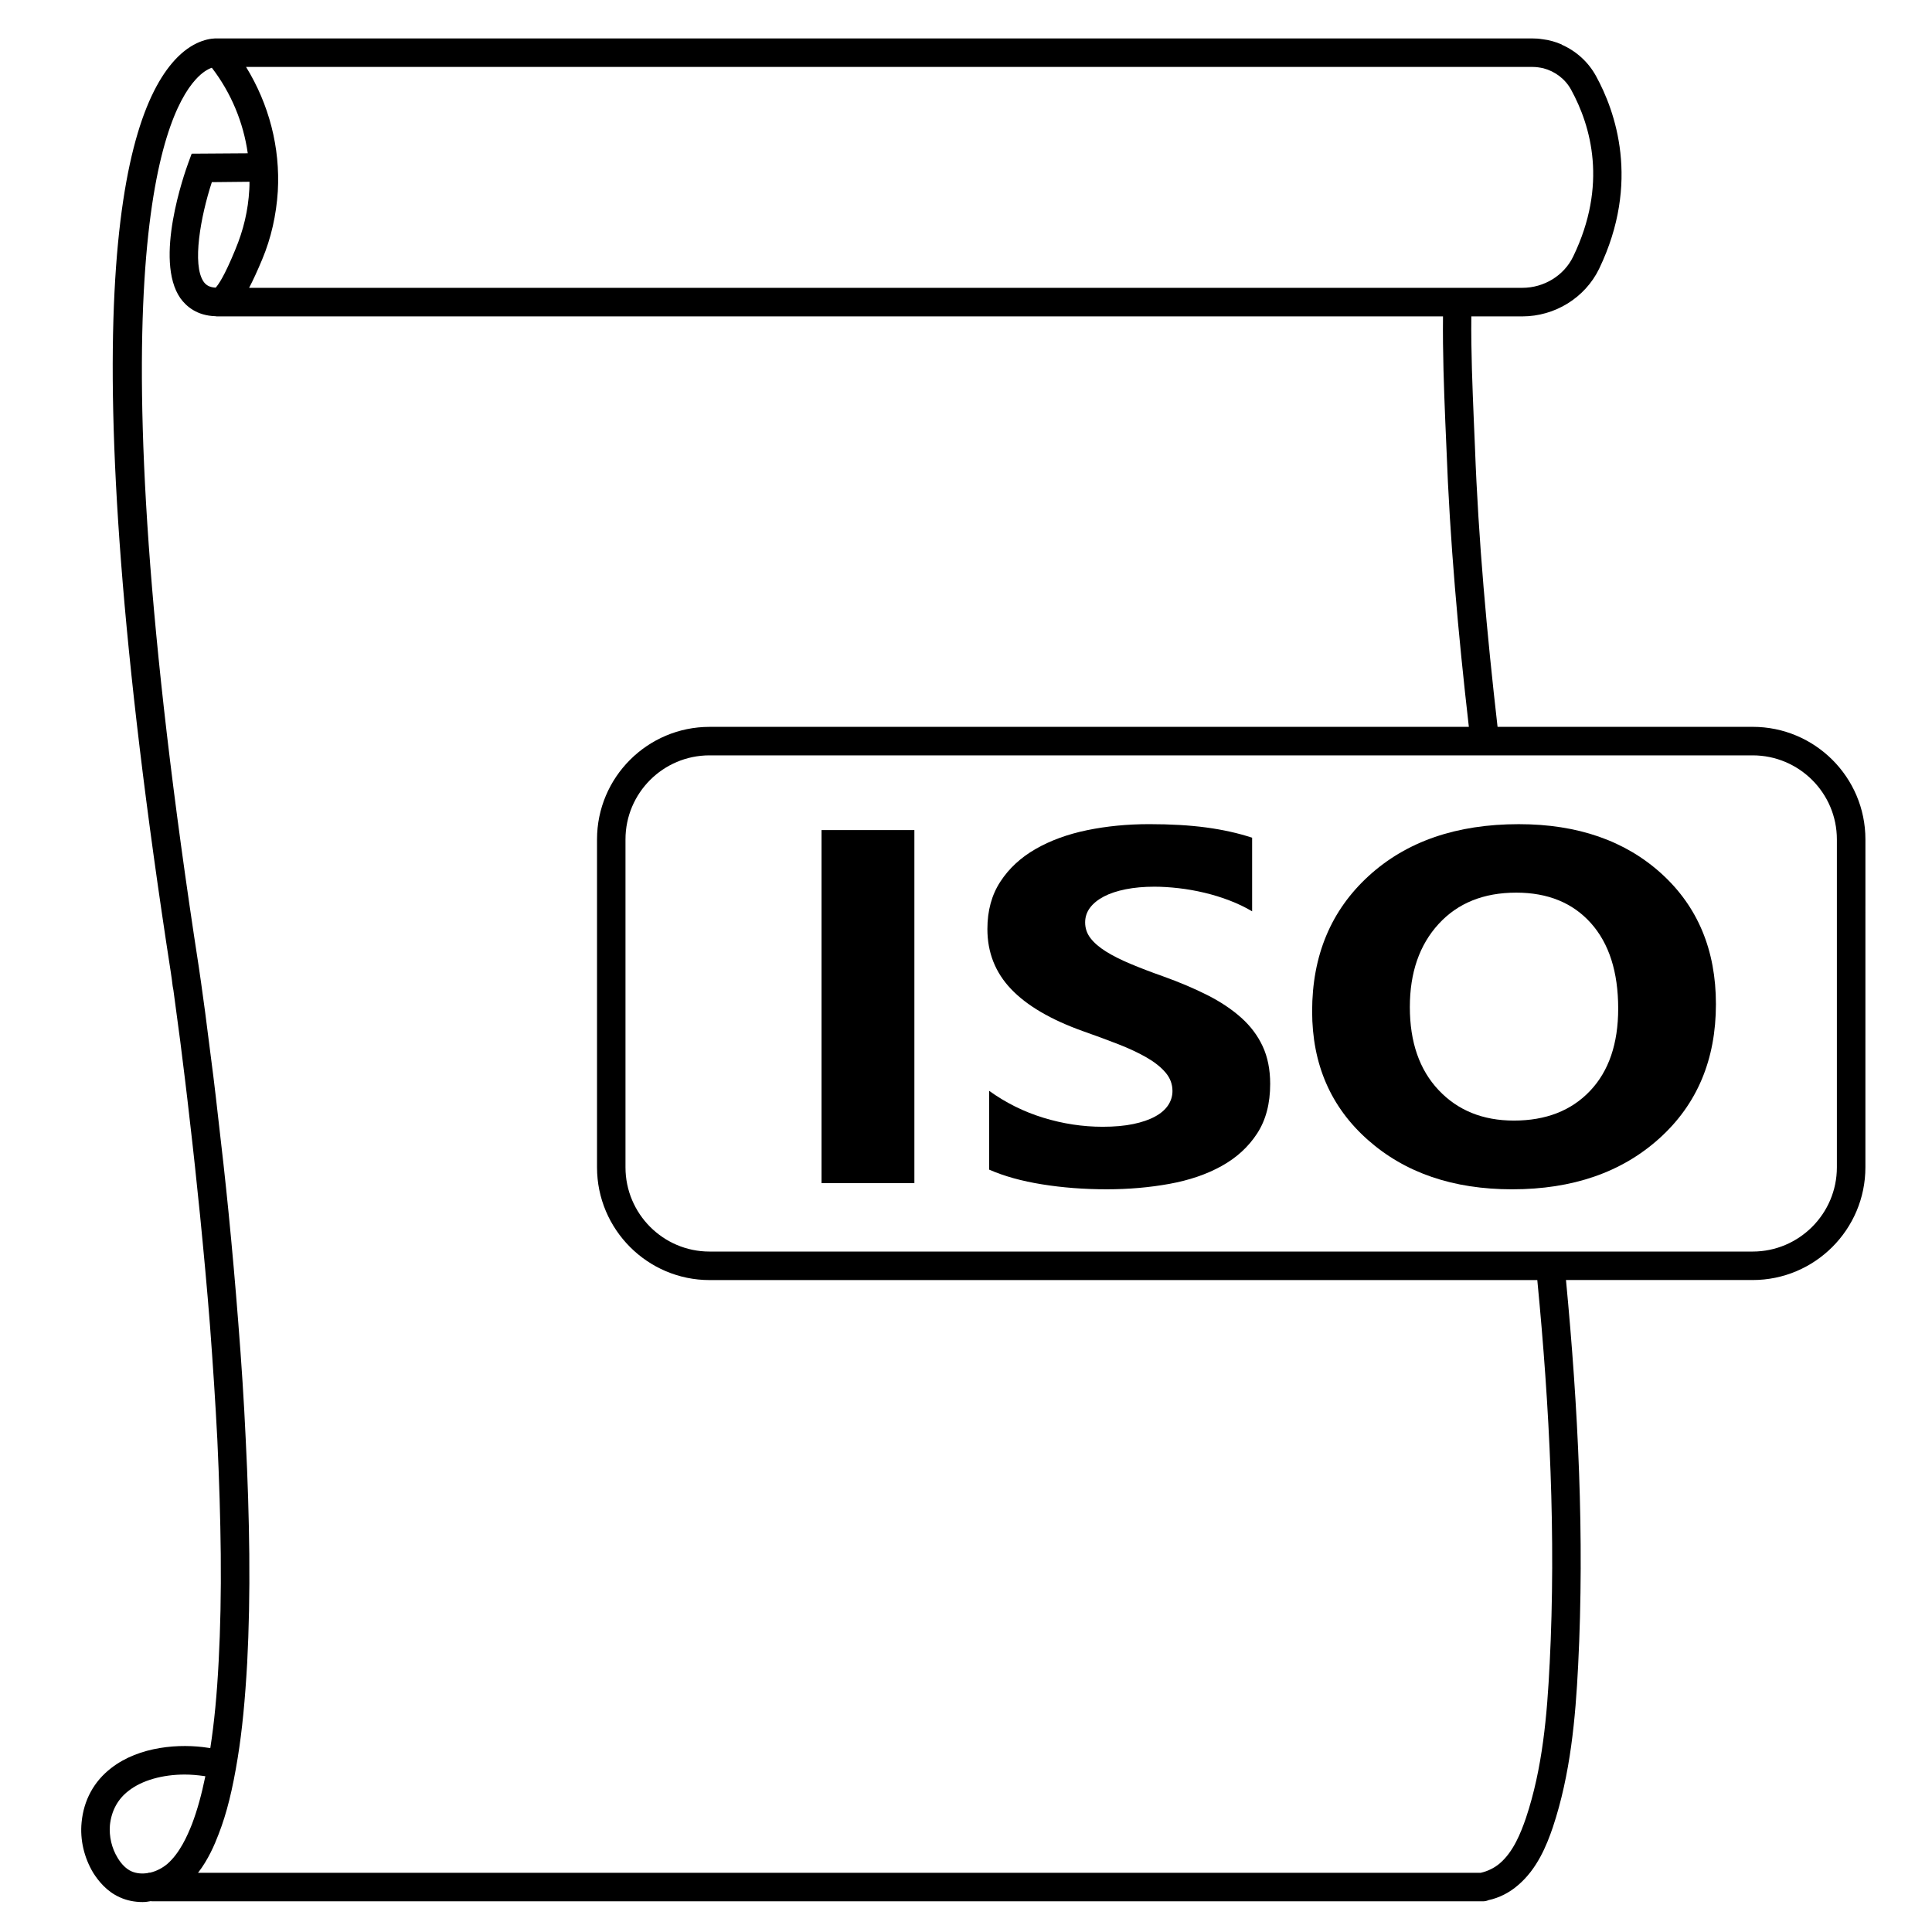
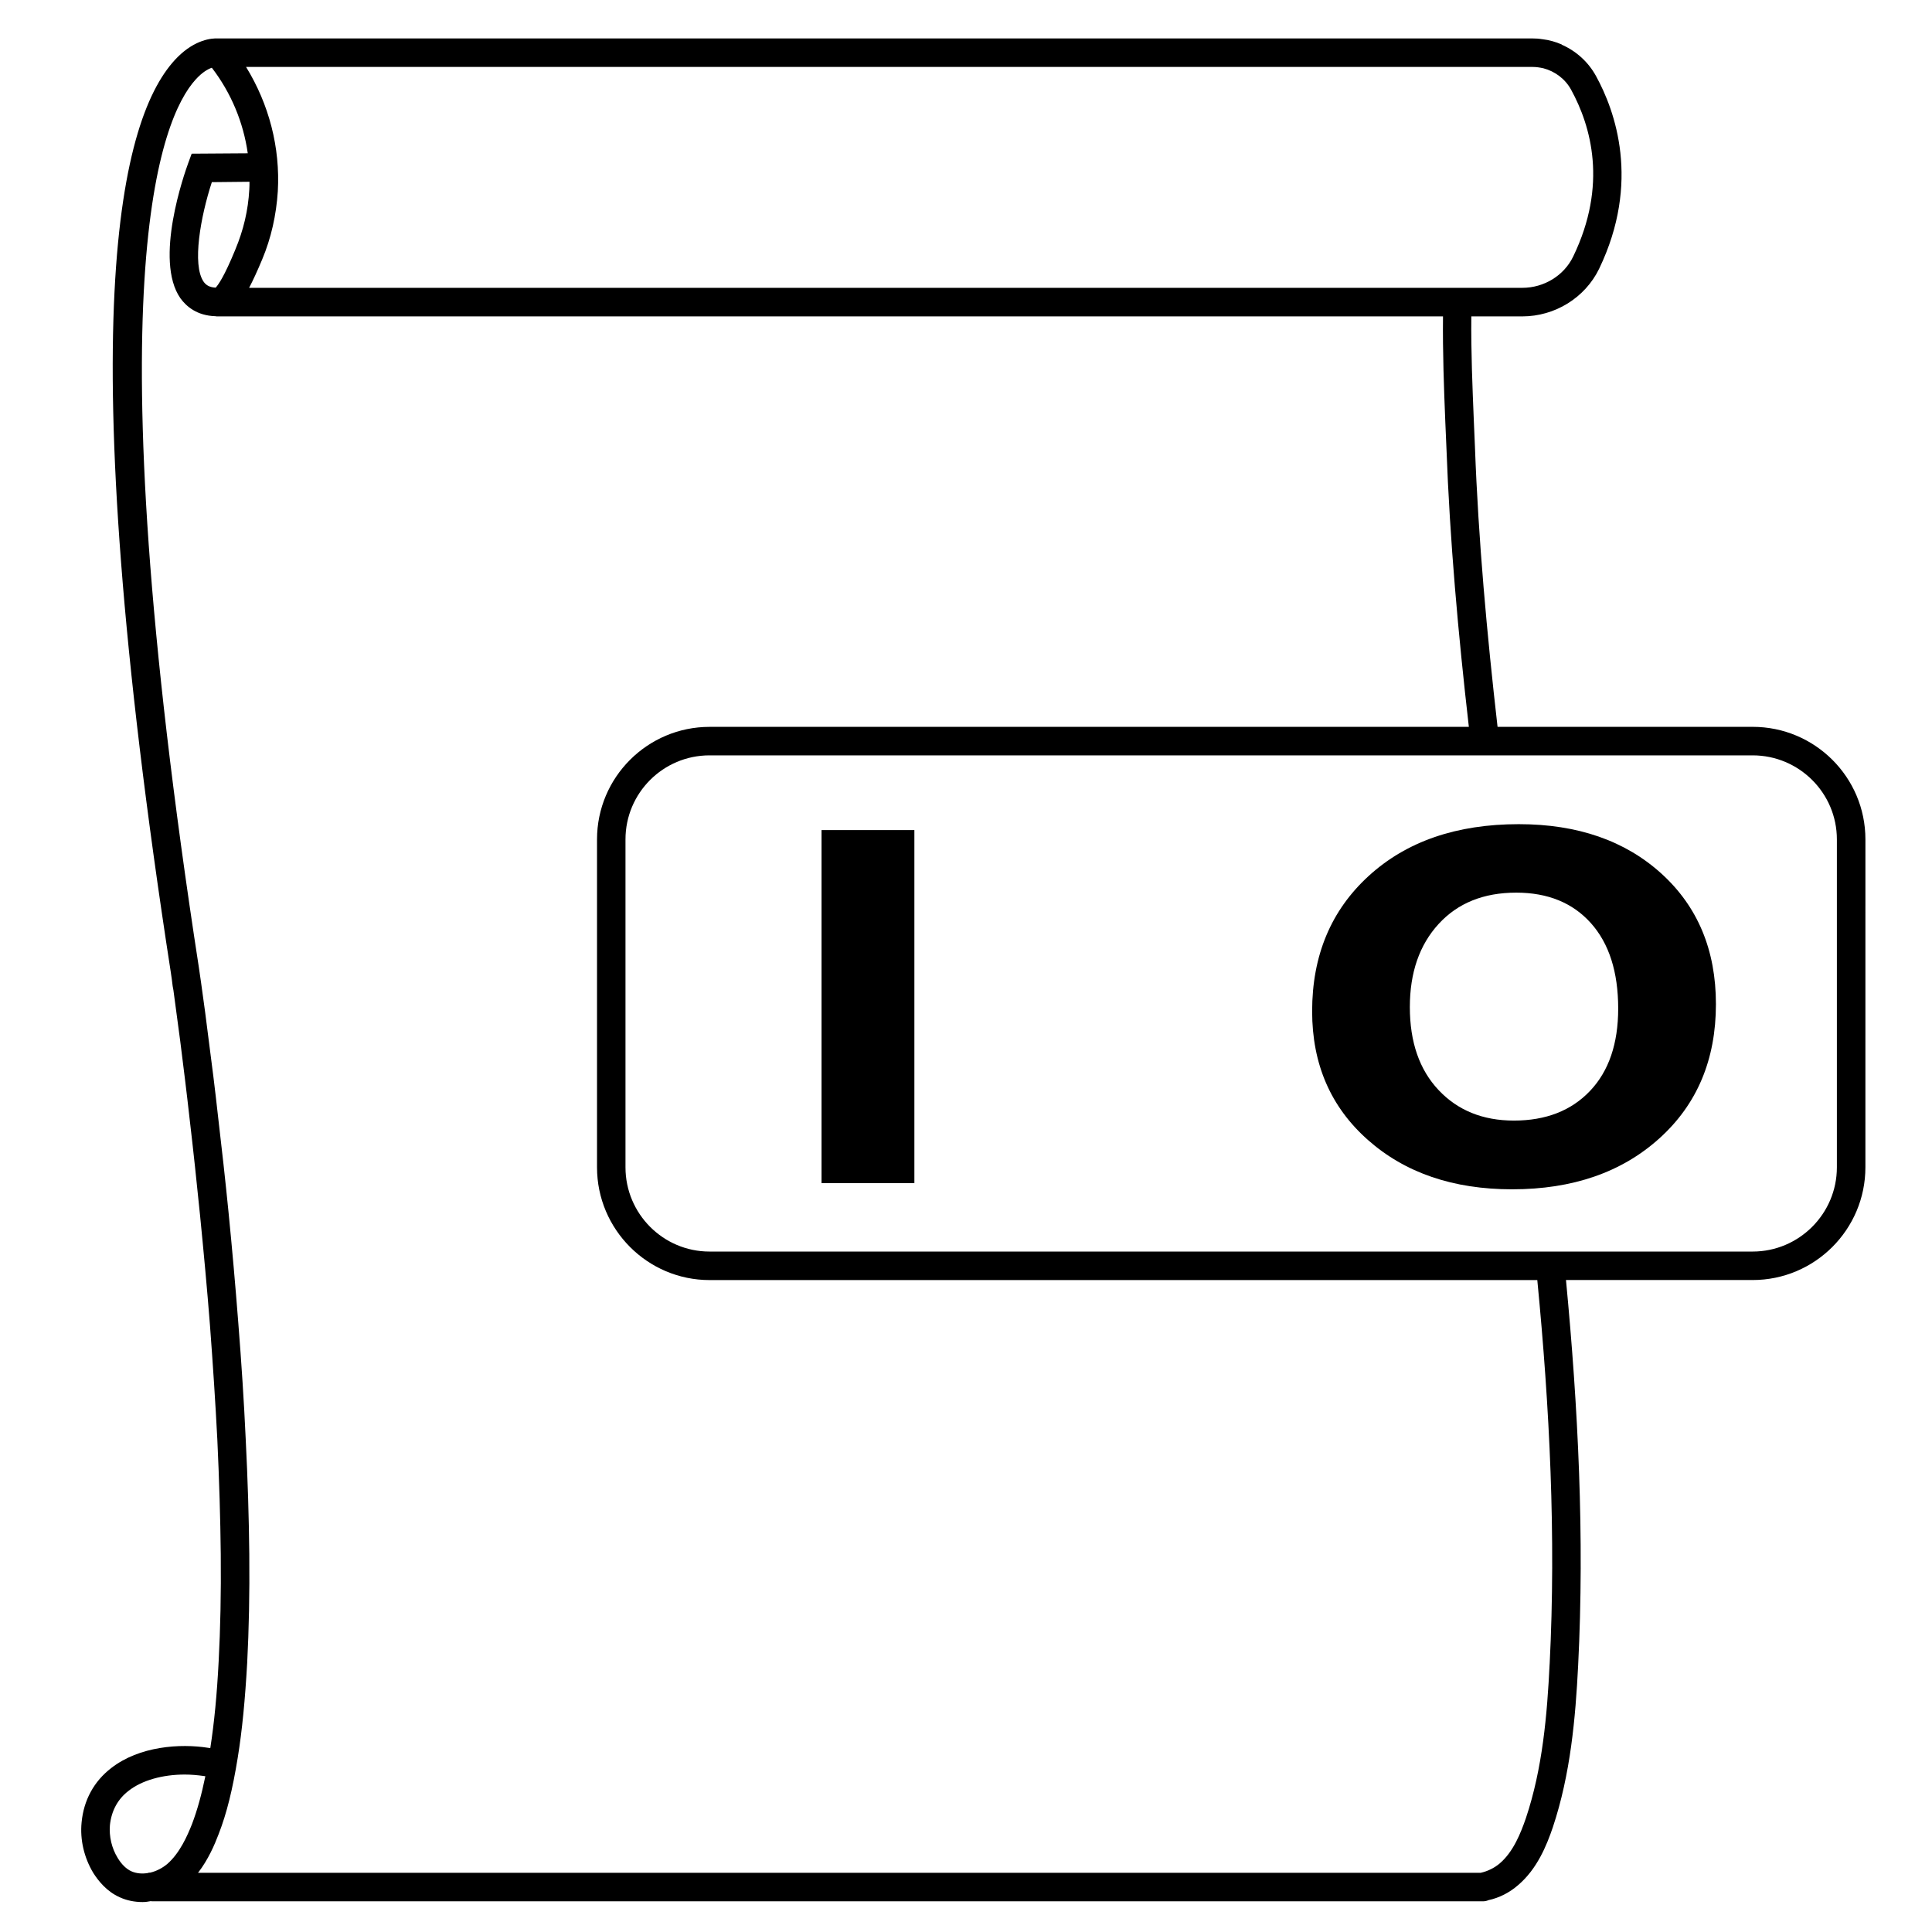
<svg xmlns="http://www.w3.org/2000/svg" fill="#000000" width="800px" height="800px" version="1.1" viewBox="144 144 512 512">
  <g>
    <path d="m608.48 336.62h-67.613c-2.82-24.688-5.09-49.574-5.996-74.312l-0.301-7.004c-0.352-8.664-0.754-18.035-0.656-27.457h13.504c8.664 0 16.625-4.938 20.355-12.594 11.082-23.023 4.231-41.918-0.805-51.086-2.066-3.777-5.289-6.648-9.07-8.312l-0.004-0.055c-1.613-0.707-3.375-1.211-5.141-1.41h-0.051c-0.855-0.152-1.715-0.203-2.57-0.203l-348.28 0.004h-0.102c-1.664-0.102-5.996 0.301-10.629 4.887-15.57 15.465-28.566 70.129-1.867 242.53 0.203 1.258 0.352 2.469 0.504 3.727l0.203 1.109c0.605 4.535 1.211 9.02 1.812 13.551 0.855 6.801 1.715 13.652 2.469 20.453 1.008 8.566 1.914 17.078 2.769 25.594 0.957 9.672 1.863 19.348 2.621 29.02 0.805 10.73 1.461 20.707 1.965 30.48 0.504 10.883 0.805 20.809 0.906 30.328 0.102 10.48-0.102 19.75-0.555 28.363-0.453 8.816-1.16 16.223-2.215 23.023-0.152 0-0.301-0.051-0.453-0.051-7.559-1.211-18.34-0.453-25.797 5.34-4.586 3.527-7.305 8.516-7.859 14.41-0.453 4.586 0.656 9.32 3.074 13.352 1.309 2.066 3.527 4.938 7.055 6.5 1.863 0.855 3.93 1.258 6.047 1.258 0.707 0 1.461-0.102 2.215-0.25 0.051 0 0.102 0.051 0.152 0.051h352.82c0.555 0 1.008-0.102 1.461-0.301 2.82-0.605 5.543-1.965 7.859-3.981 5.039-4.281 7.559-10.48 9.219-15.367 4.684-14.055 5.996-28.918 6.699-42.875 1.715-34.16 0-68.266-3.223-102.12h49.473c16.473 0 29.875-13.402 29.875-29.875l0.004-86.902c0-16.477-13.402-29.824-29.875-29.824zm-58.344-174.88c1.008 0 1.965 0.152 2.871 0.352 3.074 0.805 5.793 2.82 7.356 5.691 5.289 9.672 9.723 25.191 0.555 44.184-2.418 5.039-7.707 8.312-13.504 8.312l-337.4 0.004c1.059-2.016 2.215-4.535 3.477-7.559 2.367-5.644 3.727-11.738 4.133-18.035 0.656-11.586-2.316-23.023-8.414-32.949zm-343.8 48.469c-2.871 7.004-4.484 9.27-5.188 10.027-1.867-0.105-2.672-0.859-3.176-1.566-3.125-4.484-0.805-17.332 2.168-26.398l9.977-0.102c0 0.656 0 1.359-0.051 2.066-0.305 5.492-1.516 10.68-3.731 15.973zm-18.039 427.79c-1.211 1.008-2.769 1.863-4.484 2.266-0.203 0-0.453 0-0.605 0.102-1.461 0.25-3.023 0.152-4.383-0.453-1.359-0.605-2.621-1.863-3.629-3.527-1.613-2.621-2.316-5.742-2.066-8.715 0.402-3.777 2.066-6.902 4.988-9.117 3.527-2.769 9.02-4.281 14.812-4.281 1.715 0 3.426 0.152 5.188 0.402l0.301 0.051c-1.008 4.887-2.117 8.918-3.527 12.645-1.254 3.172-3.269 7.754-6.594 10.629zm366.37-53.004c-0.656 13.402-1.863 27.66-6.297 40.859-1.359 3.93-3.324 8.918-6.953 11.992-1.359 1.16-3.176 2.066-5.039 2.469h-339.92c0-0.051 0.051-0.051 0.102-0.102 2.621-3.426 4.281-7.254 5.391-10.176 2.168-5.594 3.68-11.789 5.039-20.152 1.211-7.457 1.965-15.516 2.519-25.242 0.453-8.766 0.656-18.188 0.555-28.816-0.102-9.621-0.402-19.648-0.957-30.633-0.453-9.824-1.109-19.902-1.965-30.73-0.754-9.723-1.613-19.445-2.57-29.121-0.855-8.613-1.812-17.18-2.82-25.746-0.754-6.852-1.613-13.703-2.519-20.555-0.555-4.535-1.16-9.07-1.812-13.652l-0.152-1.109c-0.203-1.258-0.352-2.519-0.555-3.828-28.168-182.13-10.027-225.25-0.91-235.33 1.812-2.016 3.324-2.82 4.332-3.176 5.141 6.699 8.363 14.508 9.523 22.672l-14.863 0.102-0.906 2.469c-0.957 2.621-9.168 25.746-2.066 35.871 1.512 2.066 4.281 4.586 9.27 4.734 0.203 0.051 0.402 0.051 0.605 0.051h324.71c-0.102 9.621 0.25 19.043 0.605 27.809l0.301 6.953c0.906 24.688 3.125 49.422 5.945 74.008l-201.22 0.008c-16.426 0-29.824 13.352-29.824 29.824v86.906c0 16.473 13.402 29.875 29.824 29.875h219.36c3.273 33.758 4.988 67.812 3.273 101.77zm76.125-131.64c0 12.293-10.027 22.32-22.32 22.32h-276.44c-12.293 0-22.27-10.027-22.27-22.32v-86.906c0-12.293 9.977-22.27 22.27-22.27h276.44c12.293 0 22.32 9.977 22.32 22.27z" />
    <path d="m386.32 363.98v93.559h-24.602v-93.559z" />
-     <path d="m406.13 453.96v-20.883c4.418 3.18 9.211 5.562 14.395 7.144 5.176 1.586 10.398 2.383 15.684 2.383 3.098 0 5.793-0.238 8.105-0.719 2.312-0.48 4.242-1.145 5.785-1.988 1.559-0.848 2.707-1.848 3.473-3.004 0.754-1.152 1.145-2.402 1.145-3.754 0-1.824-0.609-3.457-1.828-4.891-1.219-1.438-2.883-2.762-4.988-3.981-2.106-1.215-4.606-2.394-7.496-3.523-2.891-1.129-6.019-2.281-9.367-3.461-8.531-3.043-14.887-6.766-19.078-11.16-4.191-4.394-6.289-9.699-6.289-15.922 0-4.871 1.145-9.059 3.438-12.559 2.281-3.5 5.391-6.383 9.332-8.645 3.941-2.262 8.496-3.926 13.668-4.992 5.176-1.066 10.664-1.598 16.453-1.598 5.688 0 10.727 0.293 15.113 0.883 4.387 0.59 8.445 1.492 12.152 2.711v19.508c-1.828-1.09-3.828-2.047-5.984-2.871-2.156-0.828-4.379-1.512-6.66-2.055-2.281-0.539-4.555-0.945-6.82-1.203-2.266-0.258-4.41-0.395-6.434-0.395-2.797 0-5.336 0.227-7.617 0.684s-4.211 1.098-5.785 1.926c-1.57 0.828-2.797 1.812-3.664 2.969-0.855 1.152-1.289 2.449-1.289 3.883 0 1.566 0.484 2.969 1.445 4.207 0.961 1.238 2.332 2.414 4.109 3.523 1.773 1.109 3.934 2.195 6.473 3.258 2.539 1.066 5.402 2.168 8.602 3.293 4.367 1.566 8.293 3.231 11.77 4.988 3.477 1.758 6.465 3.754 8.953 5.977 2.481 2.215 4.387 4.75 5.707 7.602 1.32 2.848 1.98 6.172 1.98 9.957 0 5.219-1.152 9.598-3.465 13.145s-5.441 6.414-9.406 8.609c-3.953 2.203-8.57 3.773-13.824 4.731-5.254 0.953-10.797 1.438-16.641 1.438-5.992 0-11.688-0.438-17.094-1.309-5.41-0.863-10.094-2.168-14.051-3.906z" />
    <path d="m544.74 459.18c-15.637 0-28.383-4.363-38.23-13.082-9.855-8.723-14.781-20.082-14.781-34.094 0-14.793 5.004-26.754 15.008-35.887 10.004-9.133 23.25-13.703 39.754-13.703 15.586 0 28.191 4.375 37.816 13.113 9.617 8.742 14.43 20.27 14.43 34.578 0 14.707-4.988 26.555-14.969 35.562-9.973 9.012-22.988 13.512-39.027 13.512zm1.062-78.621c-8.637 0-15.488 2.769-20.566 8.316s-7.613 12.887-7.613 22.016c0 9.266 2.535 16.594 7.613 21.984 5.078 5.394 11.73 8.09 19.957 8.09 8.48 0 15.211-2.625 20.184-7.863 4.973-5.238 7.461-12.516 7.461-21.824 0-9.699-2.414-17.246-7.234-22.641-4.824-5.383-11.418-8.078-19.801-8.078z" />
  </g>
</svg>